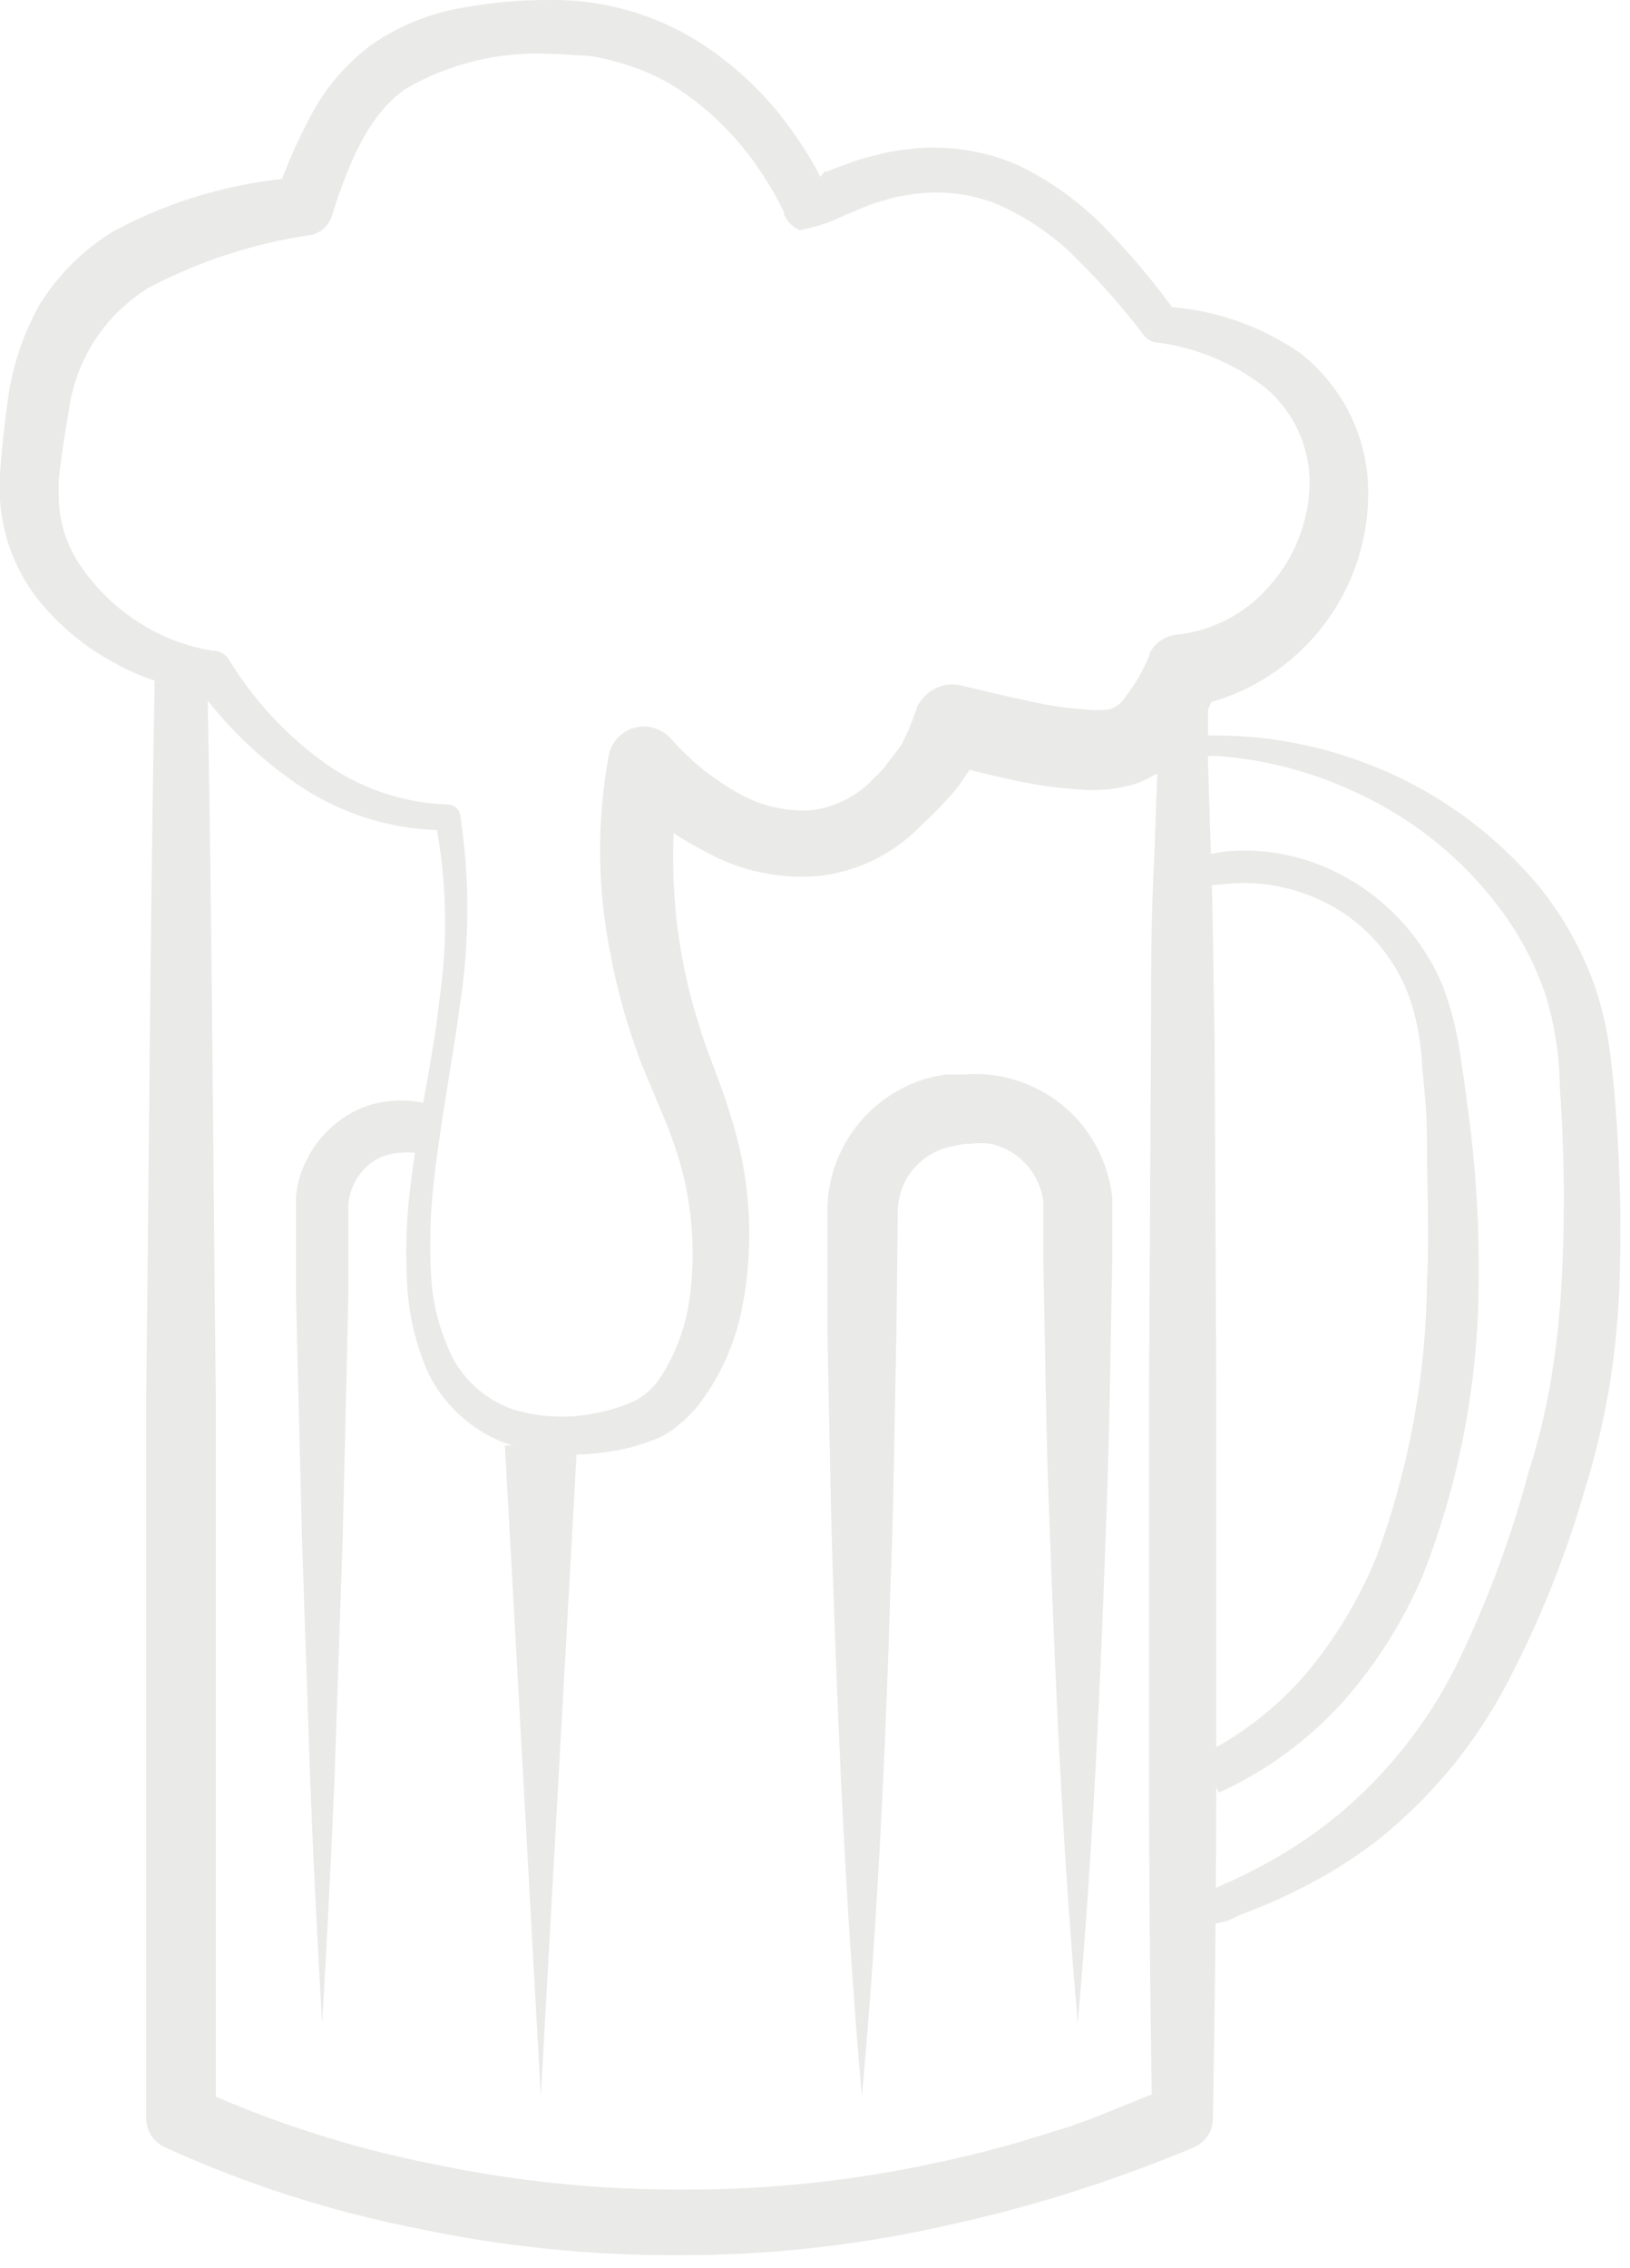
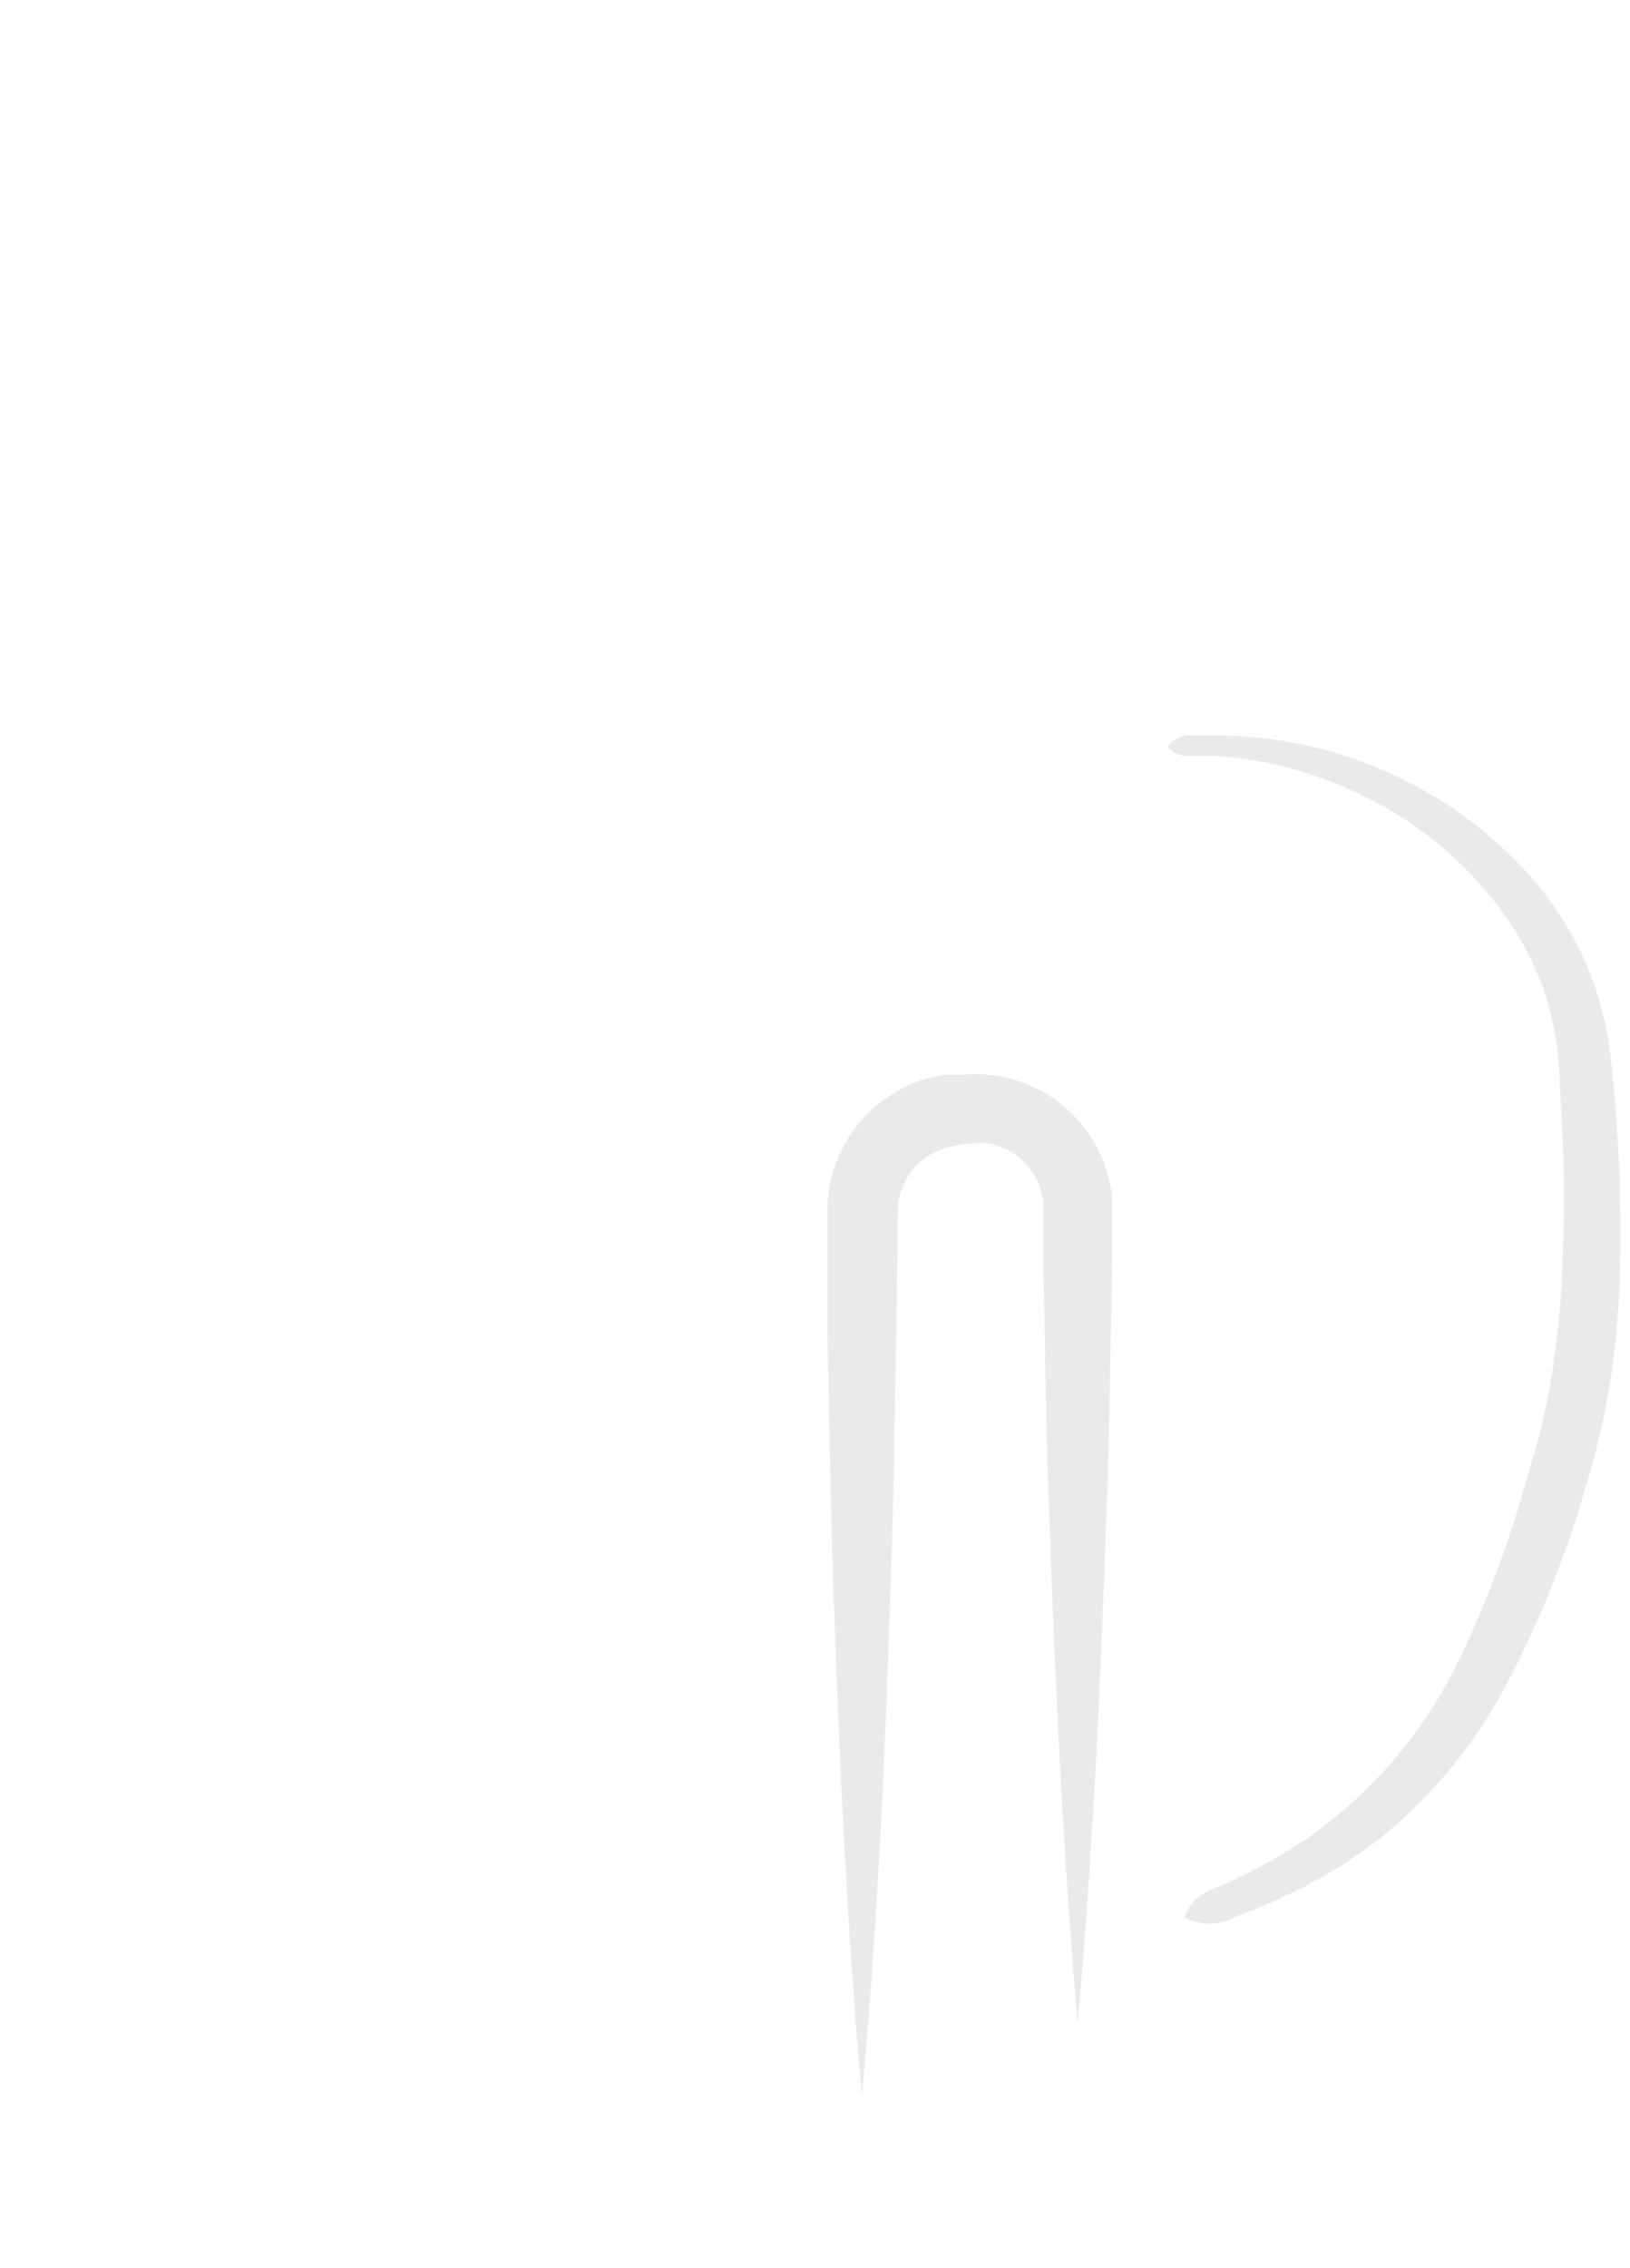
<svg xmlns="http://www.w3.org/2000/svg" width="115" height="160" viewBox="0 0 115 160" fill="none">
  <g opacity="0.1">
-     <path d="M56.406 16.236C56.123 16.107 55.87 15.922 55.661 15.693C55.527 15.518 55.412 15.329 55.319 15.129V14.968L55.179 14.687L54.857 14.083C54.656 13.681 54.414 13.279 54.173 12.896C53.698 12.113 53.174 11.36 52.604 10.643C51.491 9.228 50.191 7.969 48.741 6.902C47.334 5.836 45.746 5.032 44.054 4.528C43.201 4.254 42.326 4.053 41.439 3.925C40.554 3.925 39.709 3.784 38.764 3.804C35.209 3.62 31.677 4.48 28.605 6.278C25.95 8.129 24.582 11.549 23.415 15.23C23.305 15.577 23.103 15.887 22.83 16.128C22.557 16.369 22.224 16.531 21.866 16.598H21.746C17.811 17.198 14.004 18.449 10.48 20.299C8.93 21.255 7.616 22.55 6.637 24.087C5.658 25.623 5.039 27.361 4.828 29.17C4.647 30.156 4.486 31.182 4.345 32.208L4.144 33.797V35.105C4.169 36.866 4.731 38.578 5.753 40.013C6.821 41.563 8.189 42.883 9.776 43.895C11.361 44.922 13.142 45.608 15.007 45.907H15.168C15.368 45.929 15.562 45.997 15.733 46.105C15.903 46.213 16.047 46.358 16.153 46.531C17.844 49.304 20.058 51.723 22.671 53.652C25.261 55.573 28.379 56.655 31.602 56.75V56.75C31.807 56.755 32.004 56.829 32.162 56.961C32.319 57.092 32.426 57.273 32.468 57.474C33.141 61.874 33.141 66.351 32.468 70.751C31.884 75.116 31.019 79.4 30.576 83.665C30.343 85.776 30.289 87.902 30.416 90.022C30.528 92.061 31.062 94.054 31.985 95.876C32.911 97.554 34.432 98.824 36.249 99.436C38.13 100 40.122 100.083 42.043 99.678C42.994 99.505 43.92 99.214 44.799 98.813C45.534 98.419 46.157 97.844 46.609 97.143C47.65 95.528 48.335 93.712 48.621 91.812C49.205 87.821 48.748 83.746 47.293 79.984C46.951 79.018 46.529 78.133 46.126 77.127C45.724 76.121 45.201 75.015 44.859 73.929C44.079 71.763 43.48 69.536 43.069 67.27C42.126 62.627 42.092 57.845 42.968 53.189V53.189C43.046 52.865 43.187 52.56 43.383 52.291C43.579 52.022 43.825 51.794 44.109 51.62C44.393 51.447 44.709 51.331 45.038 51.279C45.366 51.227 45.702 51.24 46.026 51.318C46.528 51.449 46.982 51.721 47.333 52.103C48.639 53.593 50.182 54.858 51.9 55.844C53.463 56.783 55.267 57.245 57.09 57.172C58.849 56.998 60.482 56.182 61.676 54.879C62.044 54.56 62.369 54.195 62.642 53.793L63.547 52.626C64.033 51.714 64.431 50.757 64.734 49.769V49.769L64.995 49.407C65.313 48.968 65.754 48.633 66.263 48.447C66.772 48.26 67.326 48.23 67.852 48.361C69.381 48.723 70.889 49.105 72.398 49.407C73.785 49.743 75.198 49.958 76.623 50.051C77.15 50.119 77.684 50.119 78.212 50.051C78.538 49.972 78.838 49.805 79.077 49.568C79.914 48.572 80.592 47.452 81.088 46.249V46.128C81.26 45.759 81.525 45.441 81.856 45.205C82.187 44.969 82.574 44.822 82.979 44.781C85.53 44.515 87.883 43.284 89.557 41.341C91.316 39.378 92.322 36.854 92.394 34.22C92.419 32.928 92.158 31.646 91.629 30.467C91.101 29.288 90.317 28.241 89.336 27.4C87.114 25.647 84.458 24.528 81.651 24.162V24.162H81.511C81.201 24.098 80.923 23.927 80.726 23.679C79.279 21.773 77.699 19.971 75.999 18.288C74.395 16.659 72.498 15.348 70.407 14.425C68.387 13.604 66.175 13.374 64.03 13.761C63.481 13.822 62.942 13.944 62.42 14.123C61.878 14.265 61.347 14.447 60.831 14.667L60.047 15.009L59.624 15.169L58.981 15.471C58.151 15.816 57.288 16.072 56.406 16.236V16.236ZM57.593 12.937C57.751 12.627 57.955 12.342 58.196 12.092H58.377L58.82 11.911L59.745 11.569C60.398 11.312 61.071 11.11 61.757 10.965C62.413 10.768 63.087 10.634 63.768 10.563C66.499 10.171 69.285 10.547 71.815 11.649C74.209 12.799 76.371 14.381 78.192 16.316C79.945 18.142 81.565 20.092 83.04 22.15L82.114 21.627C85.536 21.81 88.841 22.93 91.669 24.866C93.117 25.976 94.301 27.391 95.139 29.012C95.977 30.632 96.448 32.417 96.517 34.24C96.653 37.93 95.451 41.545 93.134 44.421C90.817 47.296 87.54 49.238 83.904 49.89L85.916 48.422C85.27 50.209 84.317 51.87 83.1 53.33C82.24 54.264 81.152 54.958 79.942 55.342C78.909 55.635 77.836 55.764 76.763 55.724C75.004 55.643 73.254 55.414 71.533 55.04C69.904 54.698 68.335 54.295 66.766 53.893L69.863 52.465C69.047 53.409 68.301 54.41 67.63 55.462C66.809 56.446 65.922 57.374 64.975 58.238C63.037 60.26 60.44 61.523 57.653 61.799C54.935 62.017 52.213 61.43 49.828 60.109C47.548 58.947 45.469 57.425 43.672 55.603L48.037 54.517C47.665 56.452 47.483 58.42 47.494 60.391C47.485 62.411 47.633 64.428 47.937 66.425C48.249 68.472 48.726 70.491 49.365 72.46C49.647 73.446 50.049 74.472 50.391 75.377C50.733 76.282 51.196 77.53 51.517 78.616C52.984 83.109 53.255 87.907 52.302 92.536C51.794 94.925 50.763 97.171 49.285 99.114C48.874 99.626 48.408 100.091 47.897 100.502C47.375 100.961 46.776 101.322 46.126 101.568C44.995 102.011 43.812 102.309 42.606 102.454C40.217 102.803 37.779 102.561 35.505 101.75C33.199 100.829 31.314 99.088 30.215 96.861C29.279 94.741 28.767 92.459 28.706 90.142C28.597 87.912 28.692 85.677 28.987 83.464C29.49 79.079 30.536 74.834 30.999 70.549C31.624 66.325 31.522 62.026 30.697 57.836L31.582 58.56C27.958 58.592 24.404 57.557 21.363 55.583C18.372 53.61 15.779 51.092 13.719 48.16L14.866 48.784C12.485 48.624 10.169 47.937 8.087 46.772C5.979 45.644 4.124 44.096 2.635 42.226C1.078 40.215 0.161 37.783 0 35.245V33.355L0.141 31.745C0.241 30.659 0.362 29.553 0.523 28.426C0.82 26.026 1.571 23.705 2.736 21.587C4.045 19.433 5.853 17.625 8.006 16.316C12.053 14.135 16.517 12.839 21.102 12.514L19.432 13.902C20.107 11.927 20.942 10.01 21.927 8.169C22.984 6.145 24.5 4.395 26.352 3.06C28.211 1.8 30.316 0.949 32.528 0.565C34.584 0.18 36.672 -0.008 38.764 0.002C43.126 -0.06 47.381 1.358 50.834 4.025C52.54 5.306 54.063 6.816 55.36 8.511C55.983 9.356 56.587 10.221 57.13 11.126C57.391 11.569 57.653 12.031 57.894 12.514L58.256 13.218L58.437 13.601V13.781C58.437 13.922 58.337 13.56 58.156 13.399C58.011 13.2 57.817 13.04 57.593 12.937V12.937Z" fill="#2B271E" />
-     <path d="M14.621 47.596C14.963 64.554 15.024 81.512 15.225 98.49V123.917V149.364L13.978 147.352C19.326 149.768 24.935 151.556 30.694 152.683C36.482 153.895 42.382 154.488 48.296 154.453C54.206 154.471 60.101 153.851 65.877 152.603C68.767 152.003 71.621 151.244 74.427 150.329C75.836 149.908 77.22 149.404 78.571 148.821L82.694 147.171L81.286 149.324C81.139 140.835 81.065 132.352 81.065 123.877V98.45L81.206 73.003C81.206 68.758 81.206 64.514 81.447 60.269L81.669 53.913V50.734V49.145C81.85 48.622 81.065 48.079 83.197 47.556H83.7C85.853 48.079 85.048 48.622 85.229 49.145V50.734V53.913L85.43 60.269C85.591 64.514 85.591 68.758 85.692 73.003L85.812 98.45V123.877C85.812 132.366 85.732 140.848 85.571 149.324V149.485C85.566 149.92 85.43 150.343 85.183 150.702C84.936 151.06 84.588 151.336 84.183 151.496V151.496C78.448 153.902 72.502 155.767 66.421 157.068C60.345 158.42 54.138 159.095 47.914 159.08C41.695 159.116 35.49 158.482 29.407 157.189C23.253 155.981 17.264 154.05 11.564 151.436V151.436C11.187 151.253 10.869 150.967 10.649 150.611C10.428 150.255 10.313 149.843 10.316 149.424V123.917V98.49C10.518 81.512 10.598 64.554 10.92 47.596H14.621Z" fill="#2B271E" />
    <path d="M76.037 142.726C74.991 130.777 74.448 118.828 74.025 106.879C73.784 100.844 73.744 94.93 73.603 88.956V86.723C73.603 85.978 73.603 85.134 73.603 84.711C73.473 83.742 73.048 82.836 72.386 82.116C71.724 81.397 70.857 80.898 69.902 80.688C69.421 80.618 68.933 80.618 68.453 80.688H68.071L67.528 80.789C67.263 80.835 67.002 80.896 66.743 80.97C65.801 81.241 64.967 81.799 64.357 82.567C63.748 83.336 63.394 84.275 63.344 85.254L63.243 94.106C63.102 100.14 63.062 106.054 62.821 112.029C62.459 123.978 61.895 135.927 60.809 147.876C59.743 135.927 59.2 123.978 58.797 112.029C58.576 105.994 58.516 100.08 58.375 94.106V85.053C58.458 83.028 59.169 81.078 60.408 79.475C61.648 77.871 63.356 76.692 65.295 76.102C65.758 75.975 66.228 75.874 66.703 75.8H67.266H68.011C69.015 75.713 70.027 75.788 71.008 76.021C72.978 76.481 74.757 77.543 76.097 79.059C77.422 80.578 78.251 82.466 78.471 84.47C78.471 85.576 78.471 86.22 78.471 86.984V89.217C78.33 95.252 78.29 101.166 78.049 107.141C77.646 118.909 77.083 130.858 76.037 142.726Z" fill="#2B271E" />
-     <path d="M22.73 142.726C22.388 136.992 22.106 131.279 21.885 125.546L21.301 108.387L20.879 91.208V86.903V85.837C20.879 85.475 20.879 85.153 20.879 84.63C20.917 83.676 21.164 82.742 21.603 81.894C22.424 80.175 23.86 78.826 25.626 78.112C26.52 77.78 27.469 77.617 28.422 77.63C28.896 77.633 29.368 77.687 29.831 77.791C30.052 77.791 30.313 77.791 30.494 78.032C30.606 78.129 30.689 78.254 30.736 78.394C30.761 78.493 30.761 78.597 30.736 78.696V78.998C30.575 79.38 31.078 78.173 30.394 79.883C29.71 81.593 30.172 80.385 30.012 80.768L29.911 80.909C29.855 80.986 29.787 81.053 29.71 81.11C29.634 81.191 29.546 81.259 29.448 81.311C29.308 81.311 29.207 81.311 29.086 81.311C28.845 81.291 28.603 81.291 28.362 81.311C27.88 81.325 27.404 81.42 26.954 81.593C26.05 81.979 25.329 82.7 24.942 83.604C24.731 84.031 24.608 84.496 24.58 84.972C24.58 85.173 24.58 85.555 24.58 85.918V86.984V91.288L24.178 108.468L23.595 125.627C23.353 131.36 23.051 137.073 22.73 142.726Z" fill="#2B271E" />
-     <path d="M40.711 101.971L38.156 147.876L35.621 101.971H40.711Z" fill="#2B271E" />
    <path d="M82.391 52.685C82.572 52.4 82.831 52.173 83.138 52.03C83.445 51.888 83.786 51.836 84.121 51.881C84.724 51.881 85.328 51.881 85.931 51.881C87.142 51.89 88.351 51.971 89.552 52.122C91.969 52.442 94.34 53.05 96.613 53.933C101.245 55.733 105.348 58.674 108.542 62.482C110.144 64.453 111.42 66.666 112.323 69.04C112.769 70.236 113.112 71.467 113.349 72.721C113.591 74.029 113.712 75.216 113.832 76.402C114.286 81.176 114.427 85.974 114.255 90.765C114.156 93.199 113.908 95.624 113.51 98.027C113.092 100.428 112.521 102.8 111.8 105.128C110.453 109.781 108.647 114.289 106.409 118.586C104.125 123.001 100.922 126.877 97.015 129.952C95.051 131.435 92.934 132.703 90.699 133.734C89.592 134.277 88.466 134.699 87.339 135.142C86.776 135.487 86.132 135.678 85.472 135.696C84.811 135.714 84.158 135.557 83.578 135.242C84.221 133.492 85.388 133.432 86.414 132.889C87.465 132.432 88.492 131.921 89.492 131.36C91.469 130.275 93.324 128.98 95.024 127.497C98.413 124.529 101.153 120.893 103.07 116.816C105.042 112.678 106.631 108.369 107.817 103.941C108.51 101.776 109.048 99.565 109.427 97.323C109.797 95.072 110.046 92.802 110.171 90.524C110.422 85.913 110.382 81.29 110.05 76.684C110.026 74.481 109.687 72.293 109.045 70.186C108.342 68.116 107.332 66.162 106.047 64.393C103.399 60.745 99.86 57.836 95.768 55.944C93.711 54.967 91.543 54.244 89.311 53.792C88.188 53.567 87.053 53.413 85.911 53.329C85.328 53.329 84.764 53.329 84.201 53.329C83.638 53.329 83.055 53.389 82.391 52.685Z" fill="#2B271E" />
-     <path d="M84.084 61.135C84.313 61.048 84.514 60.902 84.668 60.712L84.808 60.572V60.25C84.808 60.129 84.808 60.25 84.808 60.25H85.13C85.533 60.25 85.995 60.129 86.458 60.069C87.368 59.978 88.284 59.978 89.194 60.069C91.026 60.248 92.808 60.773 94.444 61.617C97.754 63.306 100.356 66.115 101.787 69.543C102.425 71.235 102.858 72.998 103.074 74.794C103.356 76.483 103.557 78.213 103.778 79.923C104.181 83.375 104.362 86.849 104.321 90.323C104.313 97.39 102.997 104.395 100.439 110.983C99.045 114.316 97.107 117.395 94.706 120.095C92.267 122.787 89.302 124.95 85.995 126.452V126.452L85.754 125.949H83.602L84.285 125.084L84.607 124.641L84.768 124.42L84.527 123.917C87.425 122.517 90.006 120.539 92.111 118.104C94.19 115.629 95.873 112.847 97.1 109.856C99.398 103.639 100.61 97.072 100.68 90.444C100.841 87.105 100.68 83.745 100.68 80.386C100.68 78.716 100.519 77.006 100.338 75.337C100.292 73.723 100.014 72.124 99.513 70.589C98.497 67.57 96.327 65.076 93.479 63.649C92.061 62.945 90.528 62.502 88.953 62.342C88.163 62.271 87.368 62.271 86.579 62.342L85.372 62.462H85.05V62.161H84.949L84.788 62.04C84.669 61.664 84.42 61.343 84.084 61.135V61.135Z" fill="#2B271E" />
  </g>
</svg>